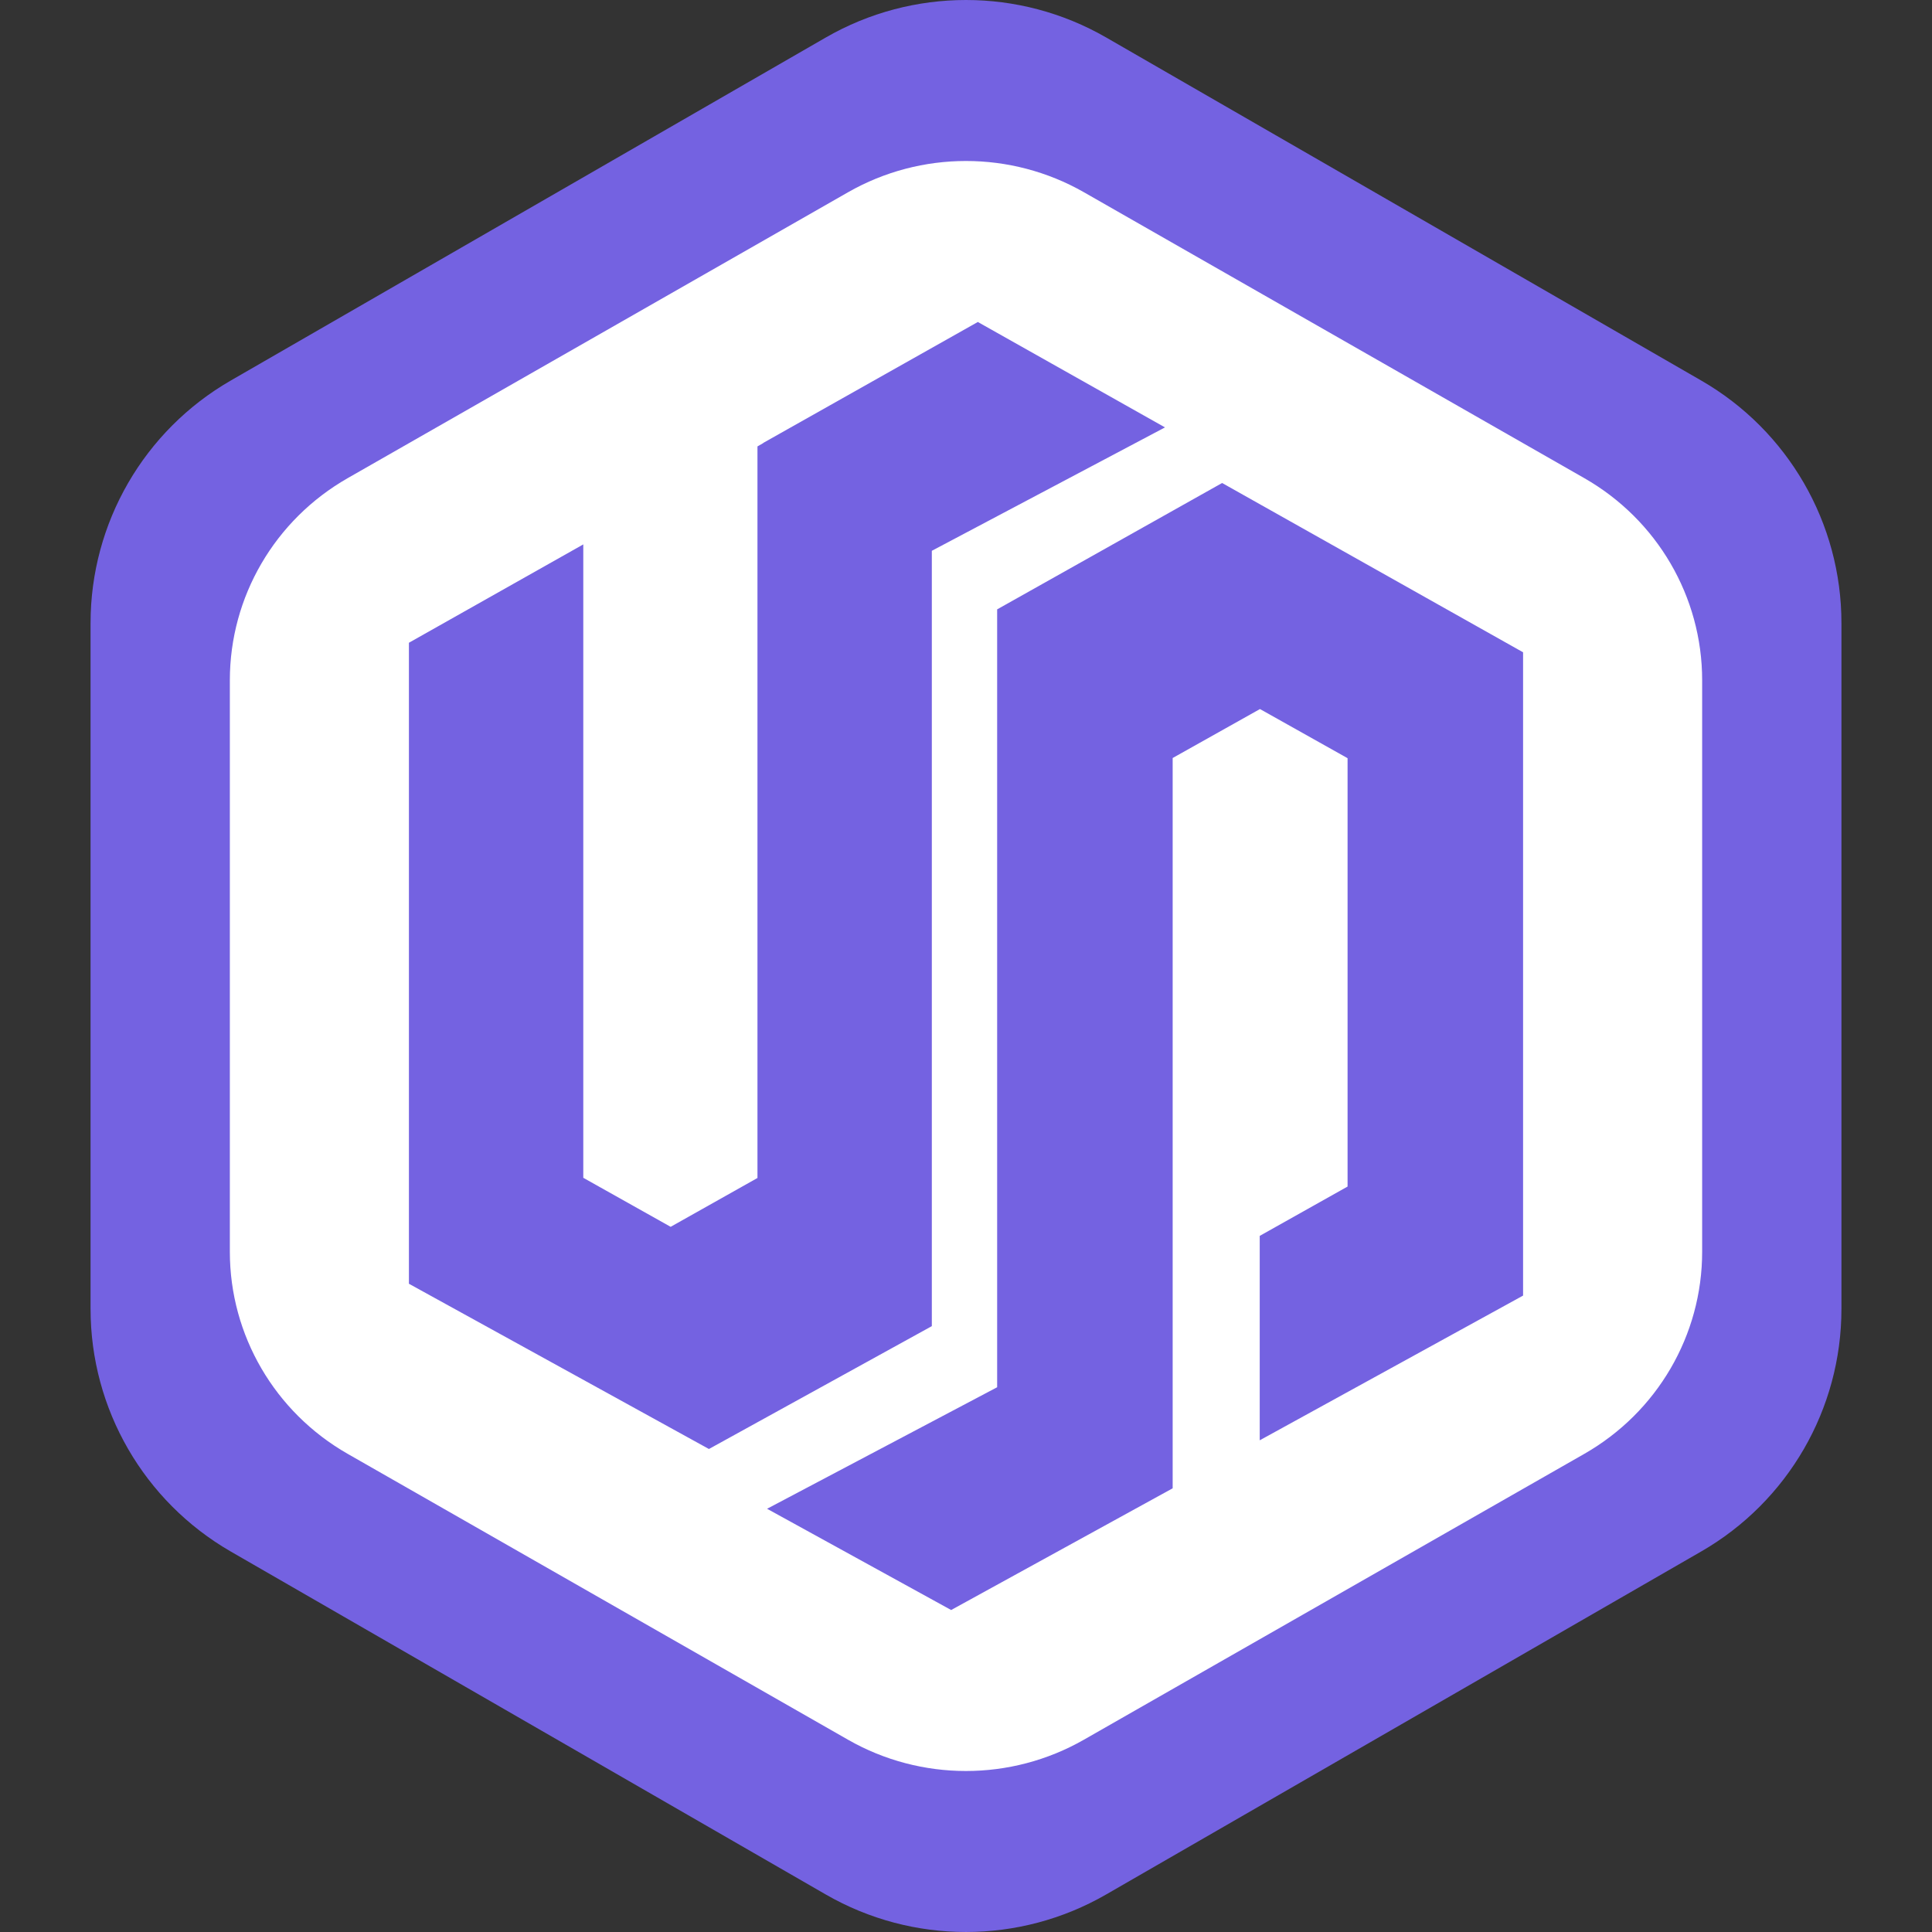
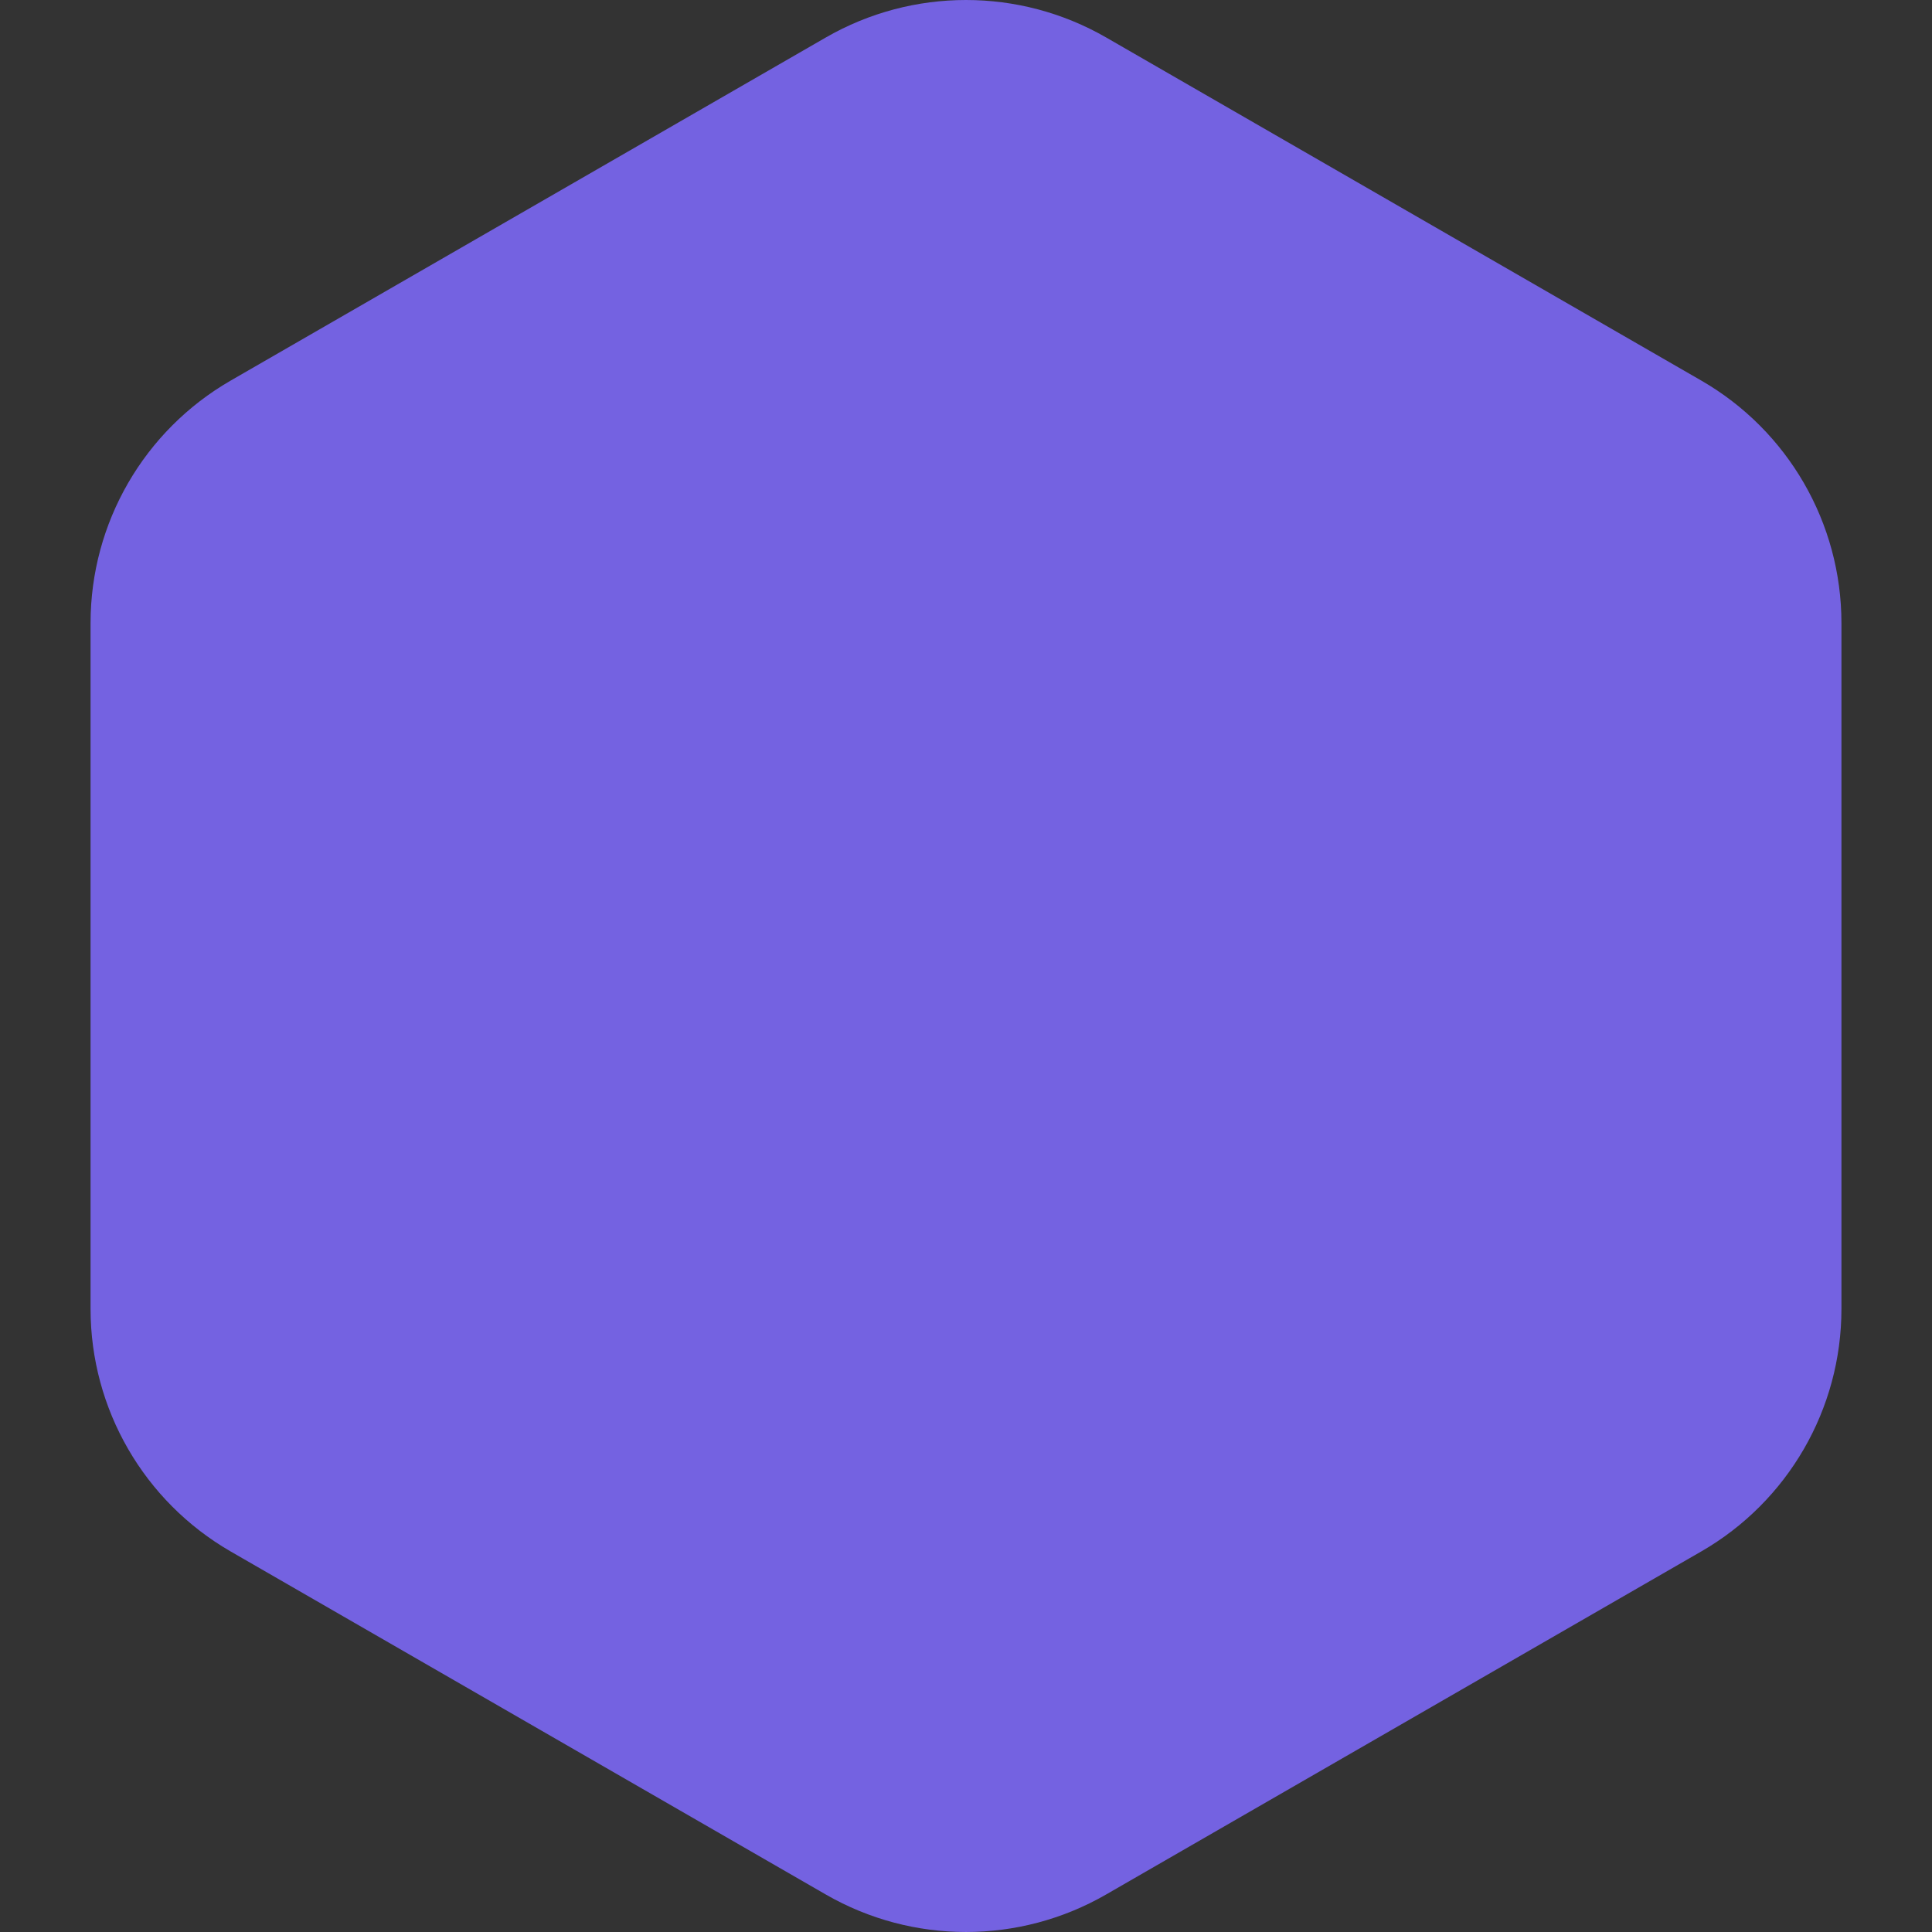
<svg xmlns="http://www.w3.org/2000/svg" width="32" height="32" viewBox="0 0 32 32" fill="none">
  <rect x="0" y="0" width="32" height="32" fill="#333333" stroke="none" />
  <g clip-path="url(#clip0_1073_3332)">
    <path d="M13.678 31.379L3.822 25.698C2.385 24.869 1.5 23.338 1.5 21.681V10.319C1.5 8.662 2.385 7.131 3.822 6.303L13.678 0.621C15.115 -0.207 16.885 -0.207 18.322 0.621L28.178 6.303C29.615 7.131 30.5 8.662 30.5 10.319V21.681C30.5 23.338 29.615 24.869 28.178 25.697L18.322 31.378C16.885 32.207 15.115 32.207 13.678 31.379Z" fill="#7462E1" />
-     <path fill-rule="evenodd" clip-rule="evenodd" d="M14.047 28.816L5.76 24.081C4.551 23.391 3.807 22.115 3.807 20.734V11.266C3.807 9.885 4.551 8.609 5.76 7.919L14.047 3.184C15.255 2.494 16.744 2.494 17.953 3.184L26.24 7.919C27.449 8.609 28.193 9.885 28.193 11.266V20.734C28.193 22.115 27.449 23.391 26.24 24.081L17.953 28.815C16.744 29.506 15.255 29.506 14.047 28.816ZM20.242 8L16.516 10.093V22.977L12.705 24.99L15.754 26.667L19.423 24.651V12.555L20.869 11.744L22.32 12.558V19.653L20.865 20.47V23.856L25.227 21.459V18.021V14.19V10.804L20.242 8ZM19.296 7.079L15.434 9.123V21.965L11.742 24L6.773 21.263V17.882V10.646L9.661 9.017V19.508L11.108 20.32L12.546 19.511V7.394L12.642 7.339V7.336L16.196 5.333L19.296 7.079Z" fill="white" />
  </g>
  <defs>
    <clipPath id="clip0_1073_3332">
      <rect width="32" height="32" fill="white" />
    </clipPath>
  </defs>
</svg>